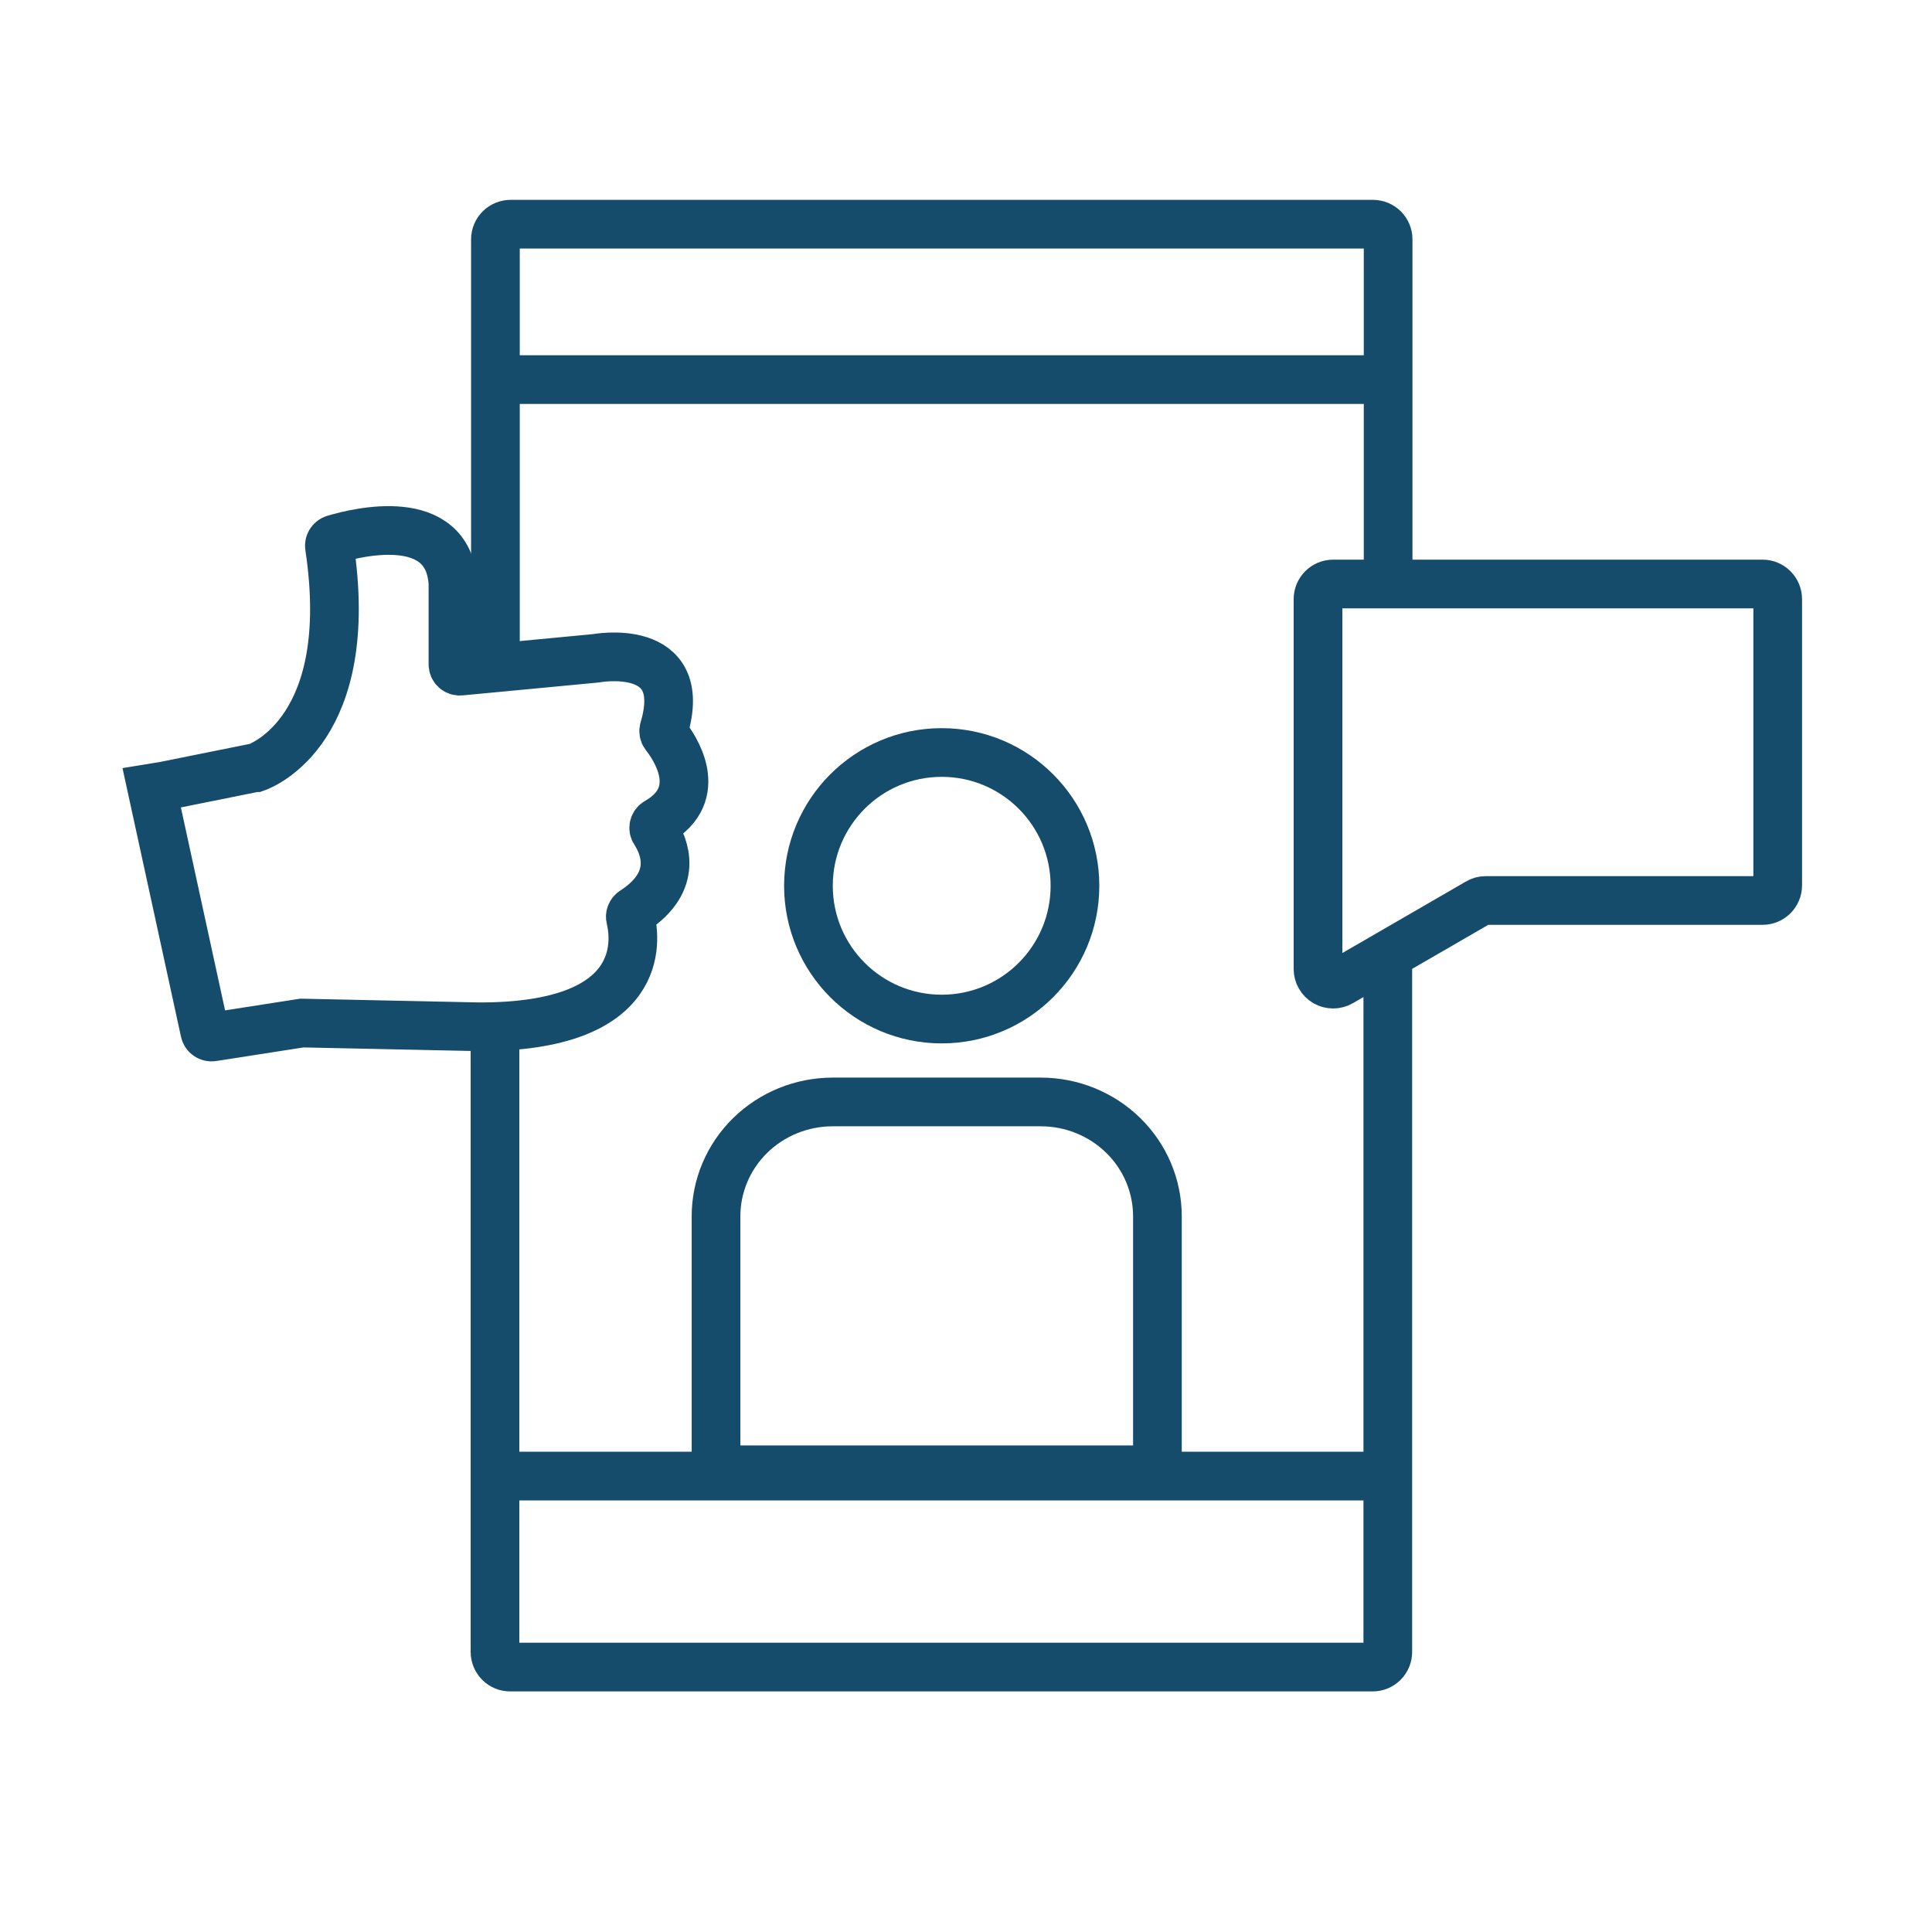
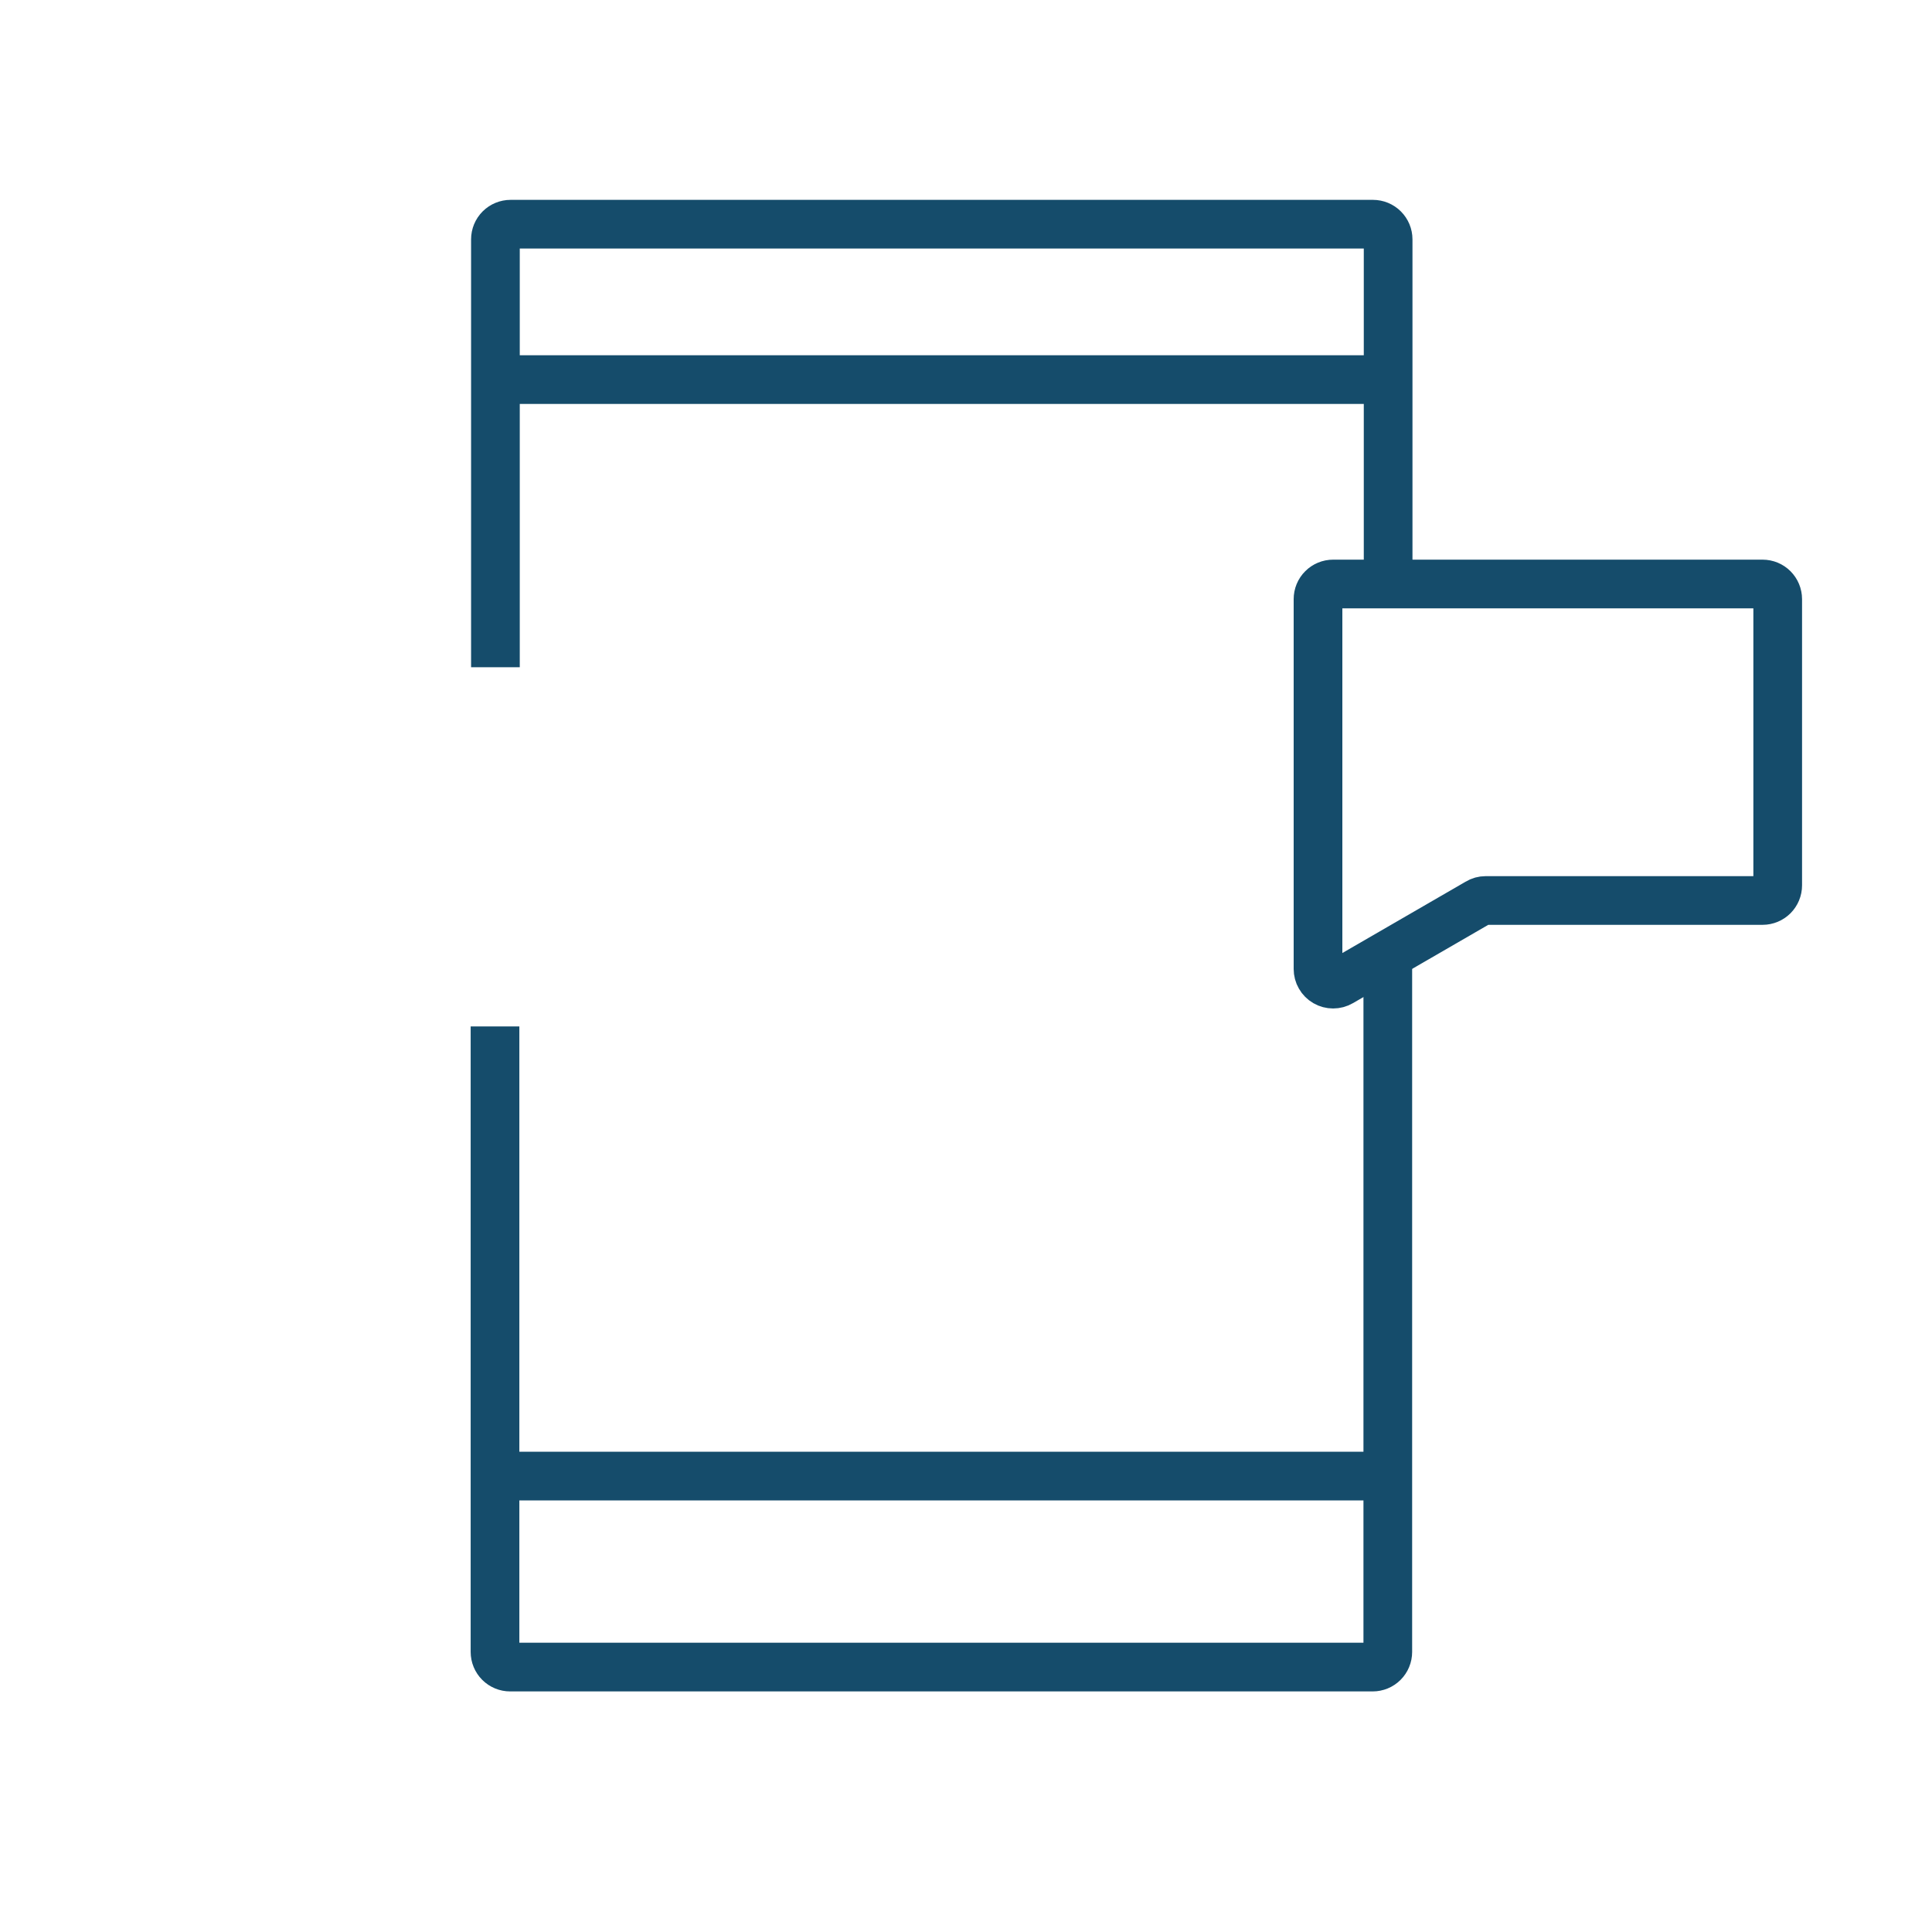
<svg xmlns="http://www.w3.org/2000/svg" width="65" height="65" viewBox="0 0 65 65" fill="none">
  <g clip-path="url(#clip0_891_50713)">
    <path d="M16.668 49.661H46.702" stroke="#154C6B" stroke-width="1.638" stroke-miterlimit="10" />
    <path d="M16.668 12.771H46.702" stroke="#154C6B" stroke-width="1.638" stroke-miterlimit="10" />
-     <path d="M28.015 37.074H35.015C36.056 37.074 37.054 37.479 37.791 38.201C38.527 38.922 38.94 39.9 38.94 40.92V49.45H24.09V40.923C24.089 40.418 24.191 39.917 24.388 39.45C24.585 38.983 24.874 38.559 25.238 38.202C25.603 37.844 26.036 37.561 26.512 37.367C26.989 37.174 27.5 37.074 28.015 37.074V37.074Z" stroke="#154C6B" stroke-width="1.638" stroke-miterlimit="10" />
-     <path d="M31.683 34.285C34.159 34.285 36.166 32.278 36.166 29.801C36.166 27.325 34.159 25.317 31.683 25.317C29.207 25.317 27.199 27.325 27.199 29.801C27.199 32.278 29.207 34.285 31.683 34.285Z" stroke="#154C6B" stroke-width="1.638" stroke-miterlimit="10" />
-     <path d="M5.522 26.443L8.577 25.828H8.607C8.865 25.737 12.001 24.491 11.085 18.398C11.076 18.343 11.086 18.287 11.115 18.24C11.144 18.193 11.188 18.157 11.241 18.14C12.039 17.902 15.076 17.159 15.239 19.617V22.353C15.239 22.385 15.246 22.416 15.258 22.445C15.271 22.475 15.29 22.501 15.314 22.523C15.338 22.544 15.366 22.56 15.396 22.57C15.426 22.58 15.459 22.583 15.49 22.58L20.038 22.149C20.038 22.149 23.225 21.548 22.34 24.525C22.328 24.56 22.325 24.597 22.331 24.633C22.337 24.669 22.351 24.703 22.373 24.732C22.682 25.122 23.779 26.701 22.105 27.658C22.079 27.673 22.055 27.694 22.037 27.719C22.019 27.743 22.006 27.771 21.999 27.801C21.992 27.831 21.991 27.862 21.996 27.893C22.002 27.923 22.014 27.952 22.031 27.977C22.336 28.442 22.879 29.637 21.314 30.649C21.273 30.674 21.241 30.713 21.223 30.758C21.204 30.803 21.201 30.852 21.213 30.9C21.389 31.623 21.759 34.562 16.101 34.545L10.192 34.42H10.152L7.148 34.888C7.09 34.896 7.031 34.882 6.984 34.849C6.936 34.816 6.902 34.765 6.89 34.708L5.105 26.511L5.522 26.443Z" stroke="#154C6B" stroke-width="1.638" stroke-miterlimit="10" />
    <path d="M44.852 19.648H59.3C59.435 19.648 59.564 19.701 59.66 19.797C59.755 19.892 59.809 20.022 59.809 20.157V29.787C59.809 29.922 59.755 30.051 59.66 30.147C59.564 30.242 59.435 30.296 59.3 30.296H49.983C49.894 30.296 49.805 30.32 49.729 30.367L45.106 33.042C45.029 33.087 44.941 33.11 44.852 33.11C44.762 33.11 44.674 33.087 44.597 33.042C44.52 32.997 44.455 32.933 44.411 32.855C44.366 32.778 44.343 32.69 44.343 32.601V20.157C44.343 20.022 44.396 19.892 44.492 19.797C44.587 19.701 44.717 19.648 44.852 19.648Z" stroke="#154C6B" stroke-width="1.638" stroke-miterlimit="10" />
    <path d="M16.668 22.448V8.052C16.668 7.917 16.722 7.788 16.817 7.692C16.913 7.597 17.042 7.543 17.177 7.543H46.193C46.328 7.543 46.457 7.597 46.552 7.692C46.648 7.788 46.702 7.917 46.702 8.052V19.648" stroke="#154C6B" stroke-width="1.638" stroke-miterlimit="10" />
    <path d="M46.691 32.119V55.578C46.691 55.713 46.637 55.843 46.542 55.938C46.446 56.034 46.317 56.087 46.182 56.087H17.163C17.028 56.087 16.899 56.034 16.803 55.938C16.708 55.843 16.654 55.713 16.654 55.578V34.533" stroke="#154C6B" stroke-width="1.638" stroke-miterlimit="10" />
  </g>
  <defs>
    <clipPath id="clip0_891_50713">
      <rect width="57.111" height="57.111" fill="white" transform="translate(3.736 3.419)" />
    </clipPath>
  </defs>
</svg>